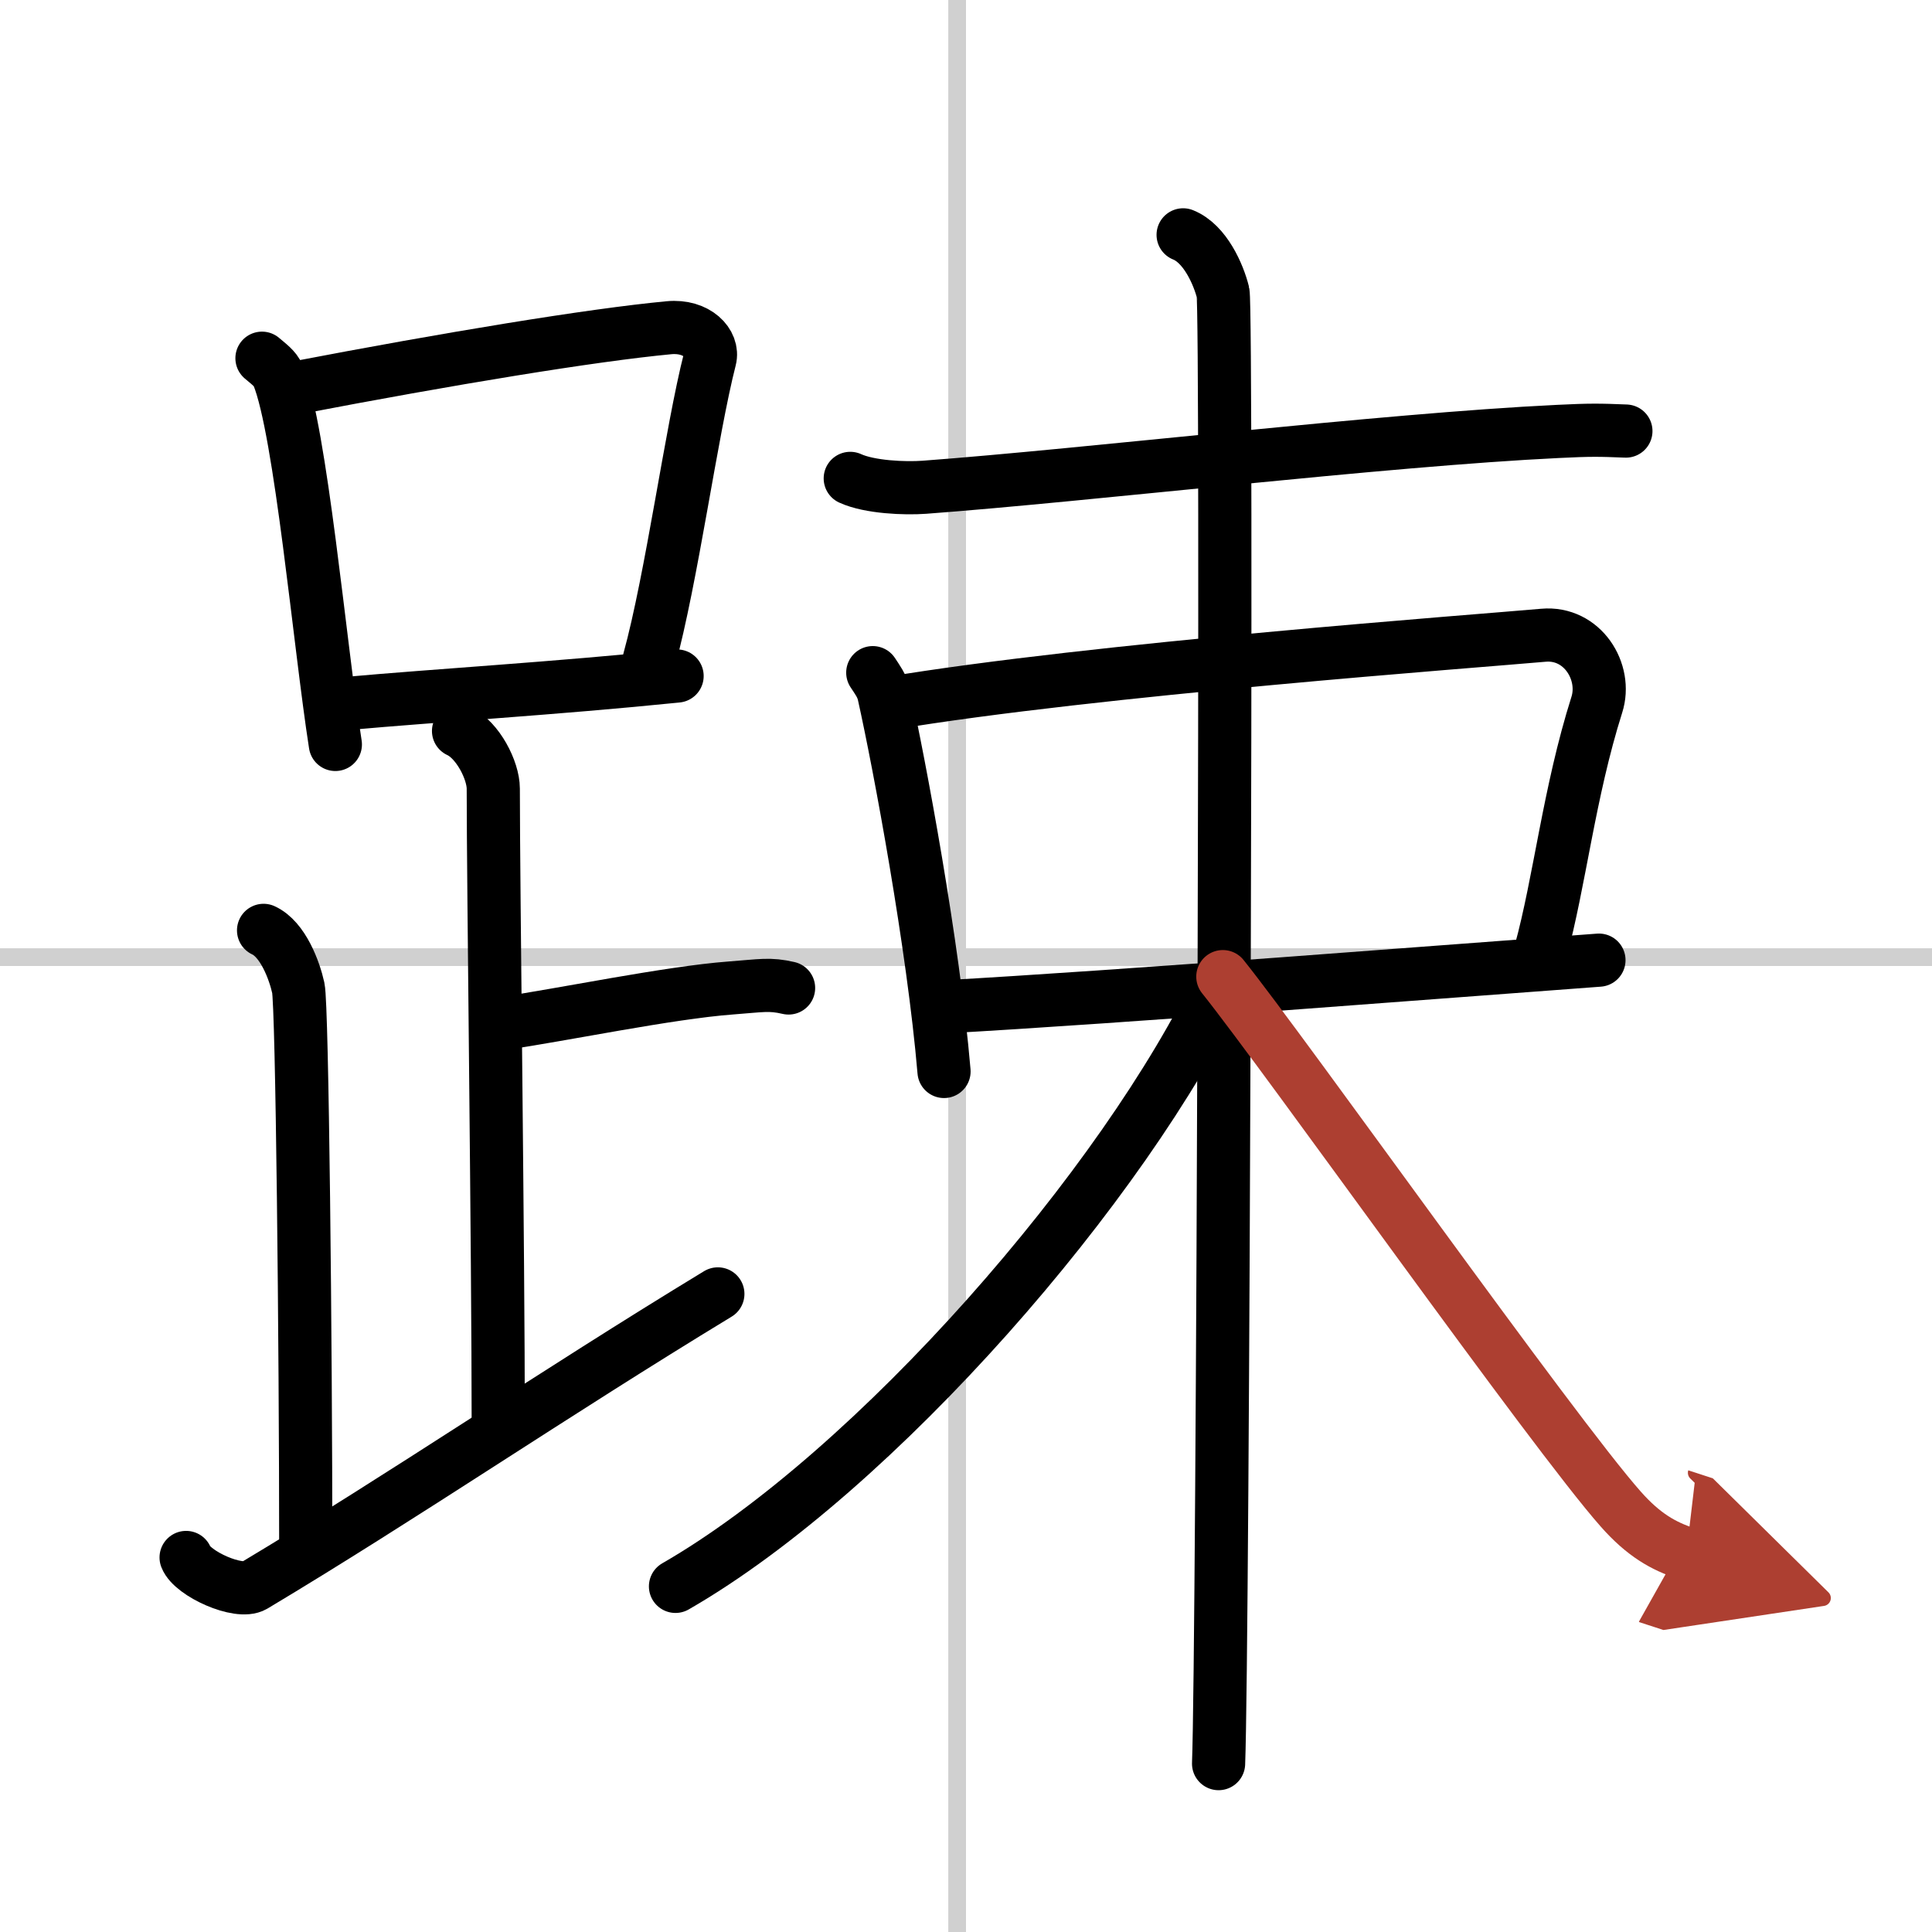
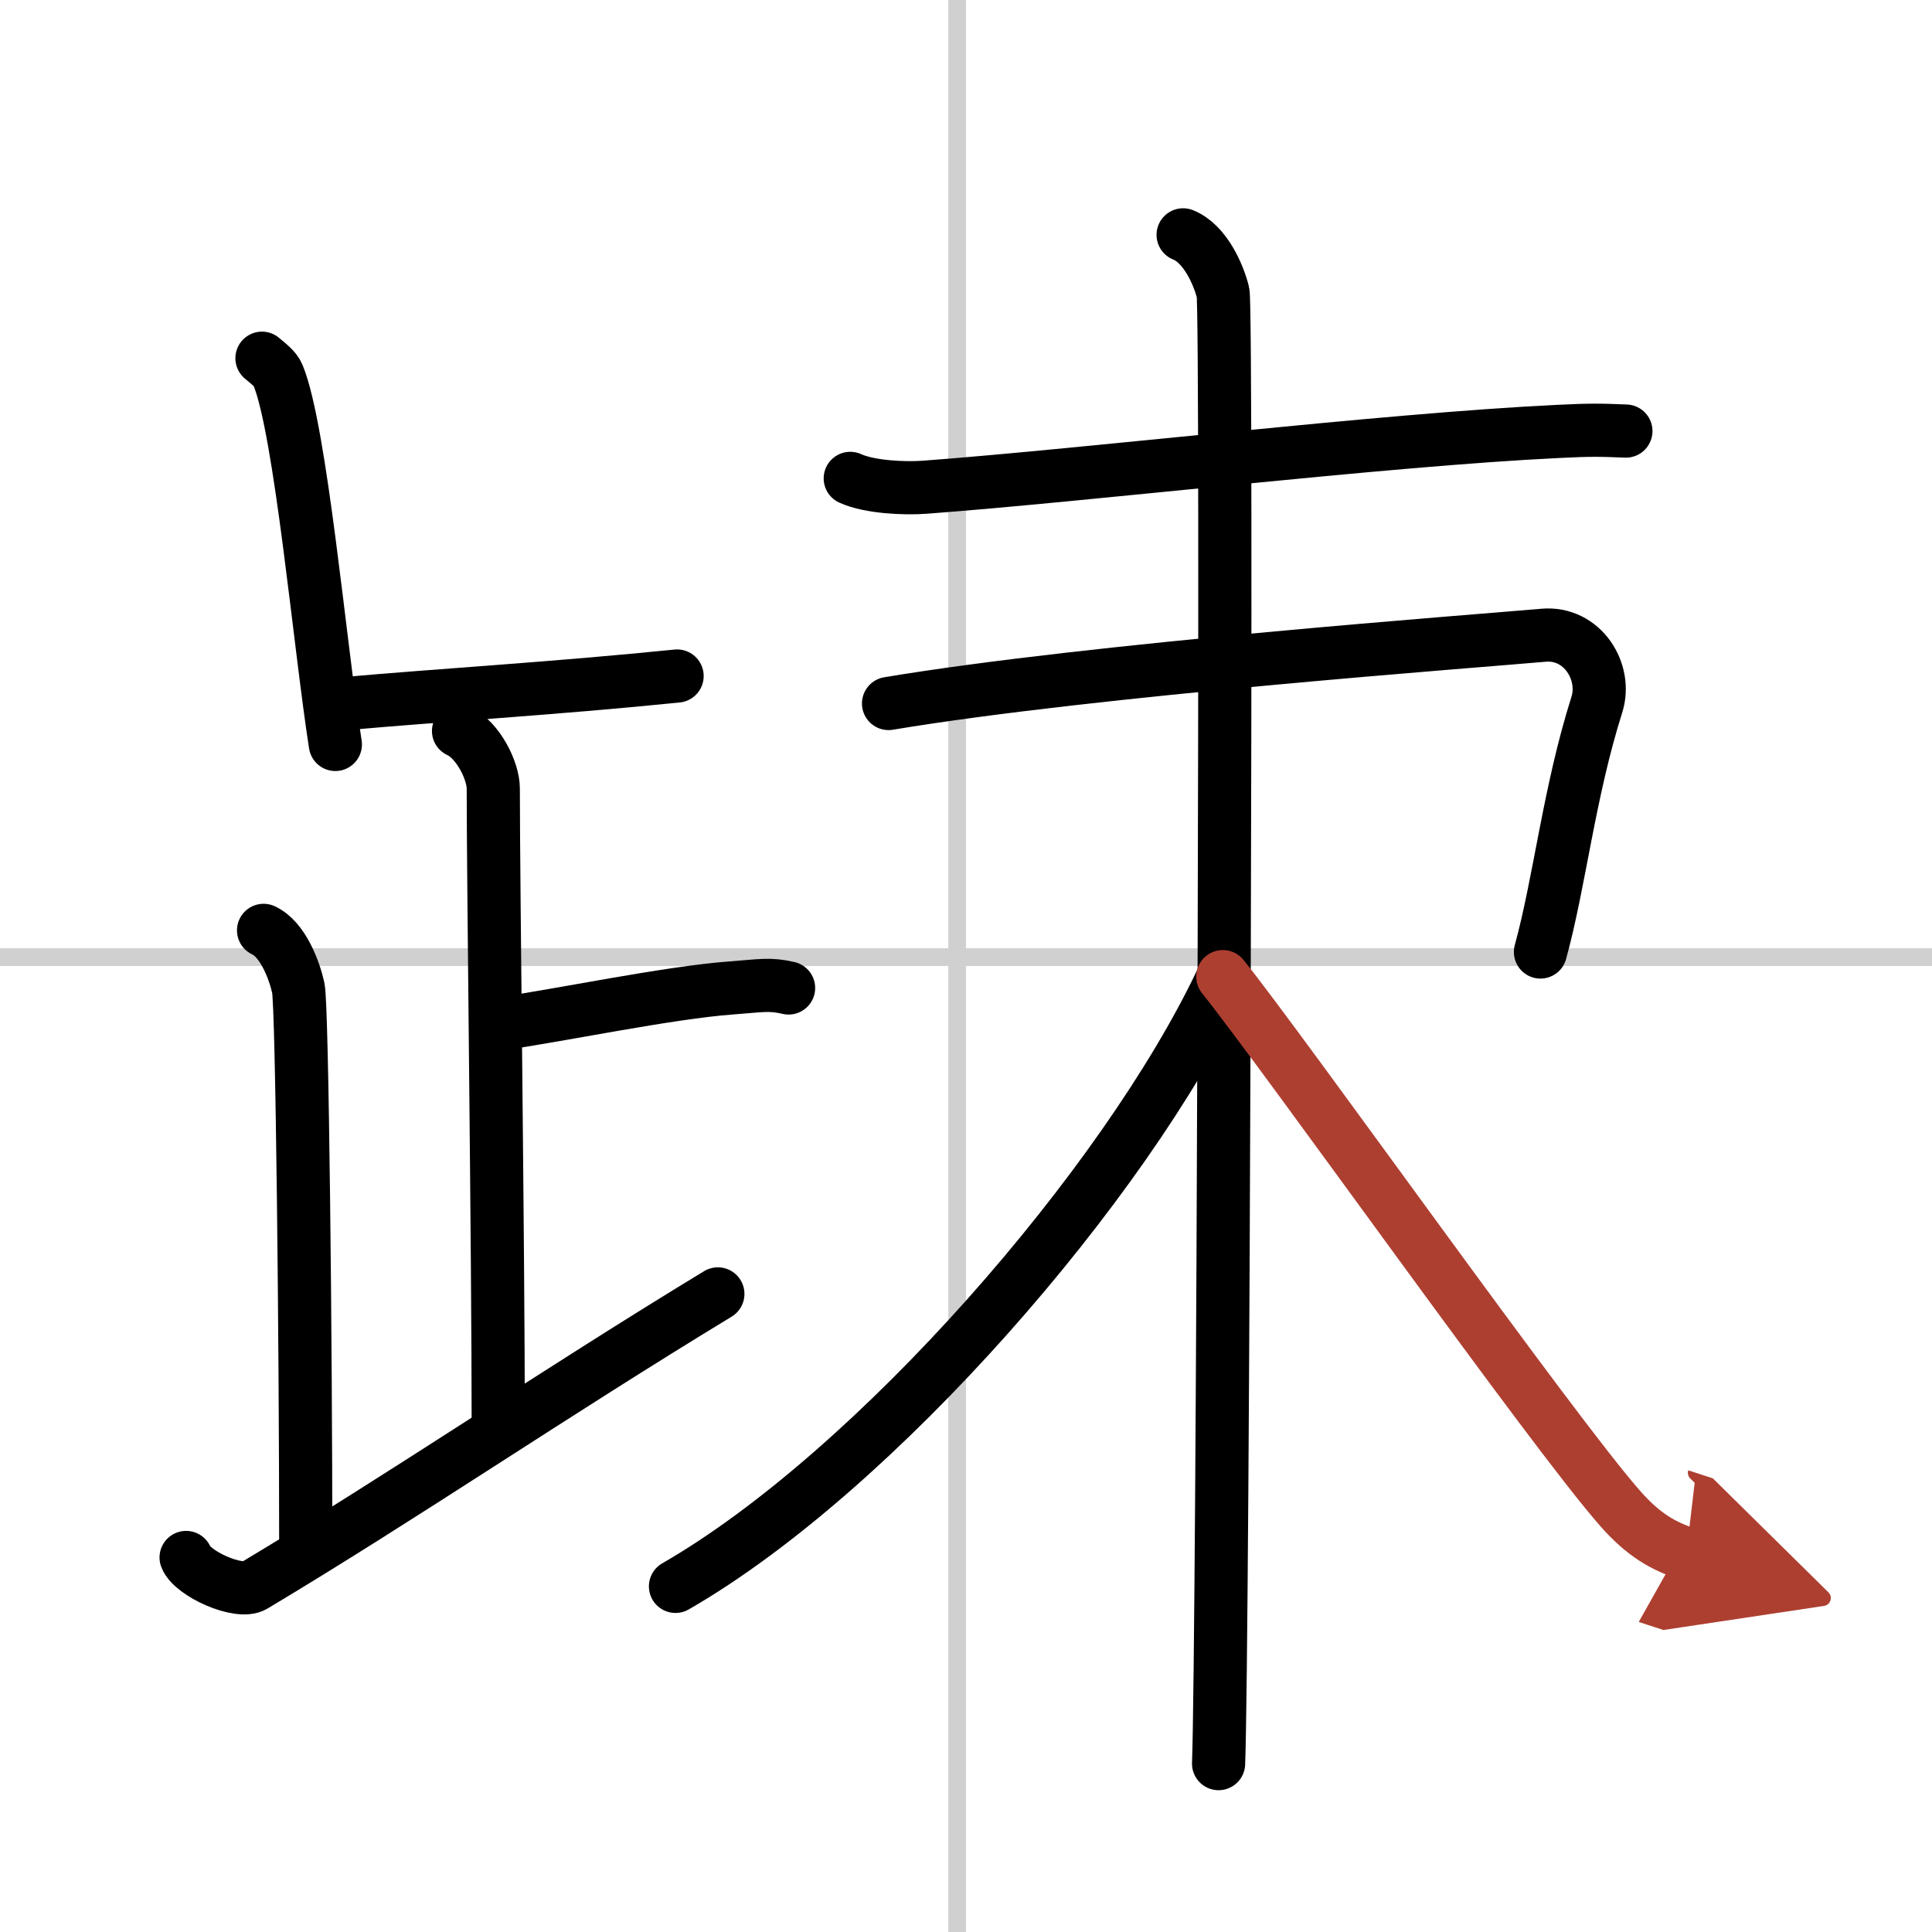
<svg xmlns="http://www.w3.org/2000/svg" width="400" height="400" viewBox="0 0 109 109">
  <defs>
    <marker id="a" markerWidth="4" orient="auto" refX="1" refY="5" viewBox="0 0 10 10">
      <polyline points="0 0 10 5 0 10 1 5" fill="#ad3f31" stroke="#ad3f31" />
    </marker>
  </defs>
  <g fill="none" stroke="#000" stroke-linecap="round" stroke-linejoin="round" stroke-width="3">
    <rect width="100%" height="100%" fill="#fff" stroke="#fff" />
    <line x1="54" x2="54" y2="109" stroke="#d0d0d0" stroke-width="1" />
    <line x2="109" y1="54" y2="54" stroke="#d0d0d0" stroke-width="1" />
    <path d="m14.78 20.21c0.37 0.32 0.75 0.58 0.91 0.97 1.28 3.13 2.35 15.2 3.23 20.82" />
-     <path d="m16.61 21.9c8.76-1.68 16.79-3 21.13-3.41 1.58-0.15 2.54 0.89 2.31 1.77-1.04 4.06-2.15 12.35-3.43 17" />
    <path d="m19.56 39.69c5.09-0.46 11.65-0.84 18.64-1.55" />
    <path d="m25.87 41.24c1.09 0.5 1.96 2.23 1.96 3.25 0 5.51 0.28 26.01 0.28 36" />
    <path d="m28.38 57.74c3.37-0.49 9.37-1.74 12.85-2 1.74-0.13 2.18-0.25 3.26 0" />
    <path d="m14.87 52.49c1.09 0.5 1.74 2.25 1.96 3.25s0.42 20.01 0.42 31.76" />
    <path d="m10.5 87.87c0.35 0.91 2.97 2.1 3.83 1.59 8.49-5.08 16.8-10.77 26.17-16.46" />
    <path d="m47.97 26.99c1.09 0.5 3.09 0.58 4.18 0.5 9.18-0.68 25.93-2.68 35.76-3.15 1.82-0.09 2.33-0.08 3.82-0.02" />
-     <path d="m49.24 37.95c0.26 0.4 0.52 0.73 0.63 1.23 0.88 3.94 2.79 14.19 3.39 21.27" />
    <path d="m50.13 39.69c11.62-1.94 33.39-3.53 36.94-3.85 2.21-0.2 3.61 2.07 3.02 3.92-1.57 4.96-2.09 9.98-3.18 13.95" />
-     <path d="m53.16 56.81c10.09-0.56 28.86-2.04 37.05-2.64" />
    <path d="m66.75 13.25c1.25 0.5 2 2.25 2.25 3.25s0 76.75-0.25 83" />
    <path d="M68.92,55.32C63.5,66.78,49.39,83.01,38.11,89.5" />
    <path d="m68.99 55.1c3.52 4.39 18.63 25.73 22.45 30.04 1.29 1.46 2.41 2.09 3.7 2.51" marker-end="url(#a)" stroke="#ad3f31" />
  </g>
</svg>